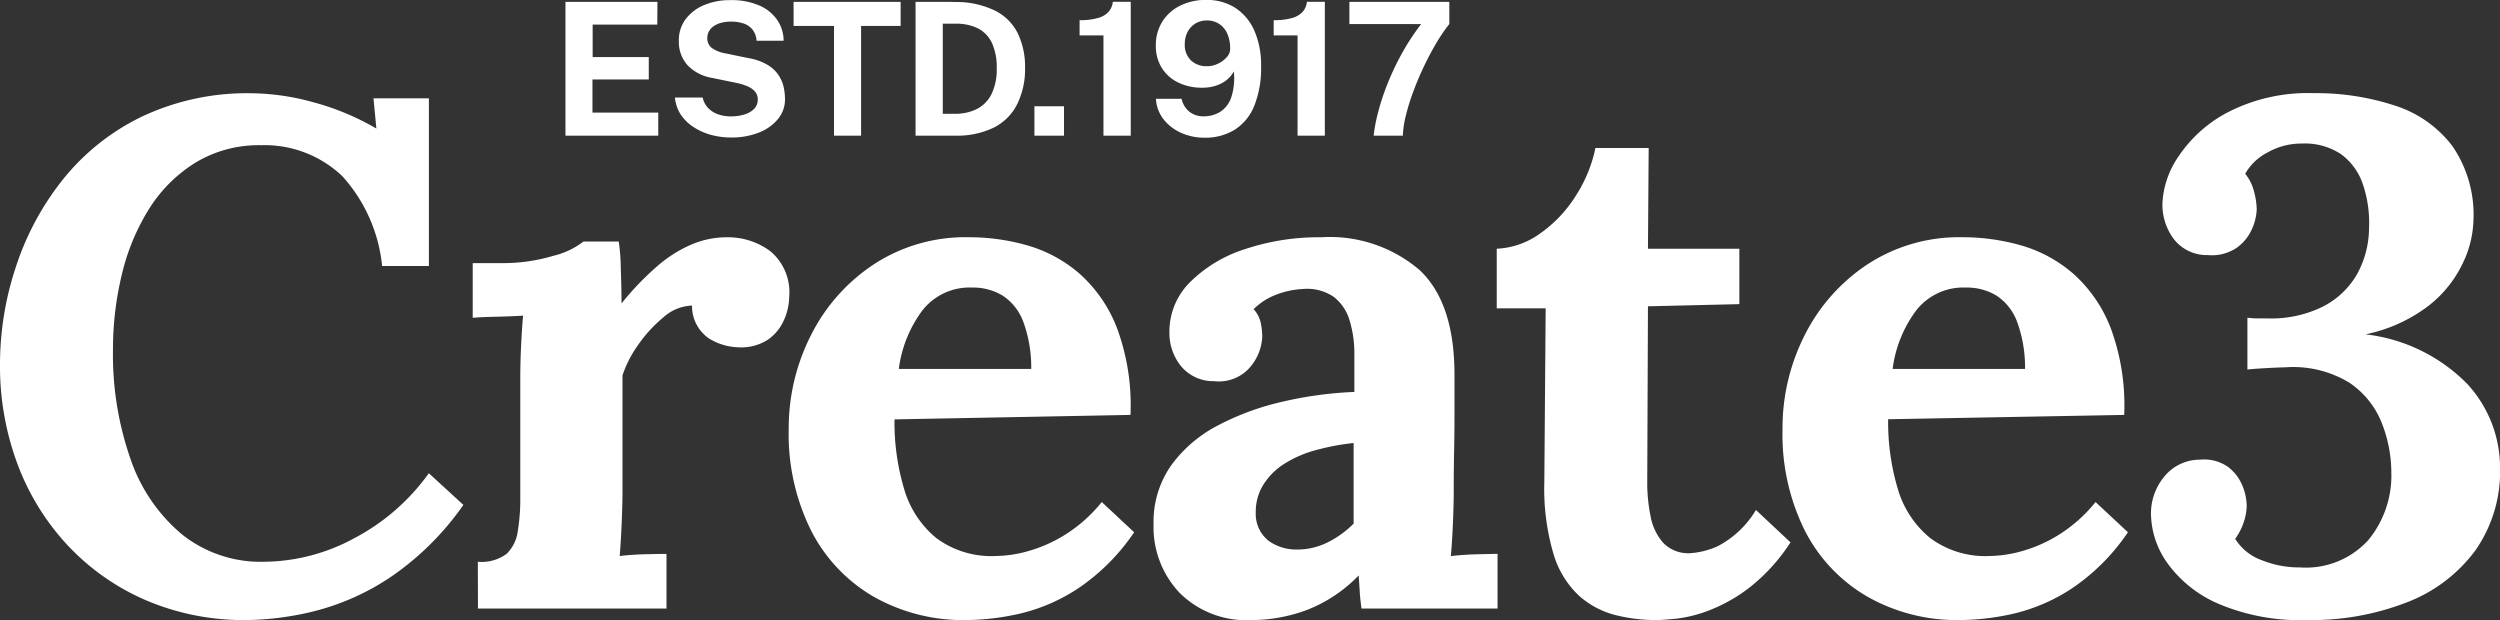
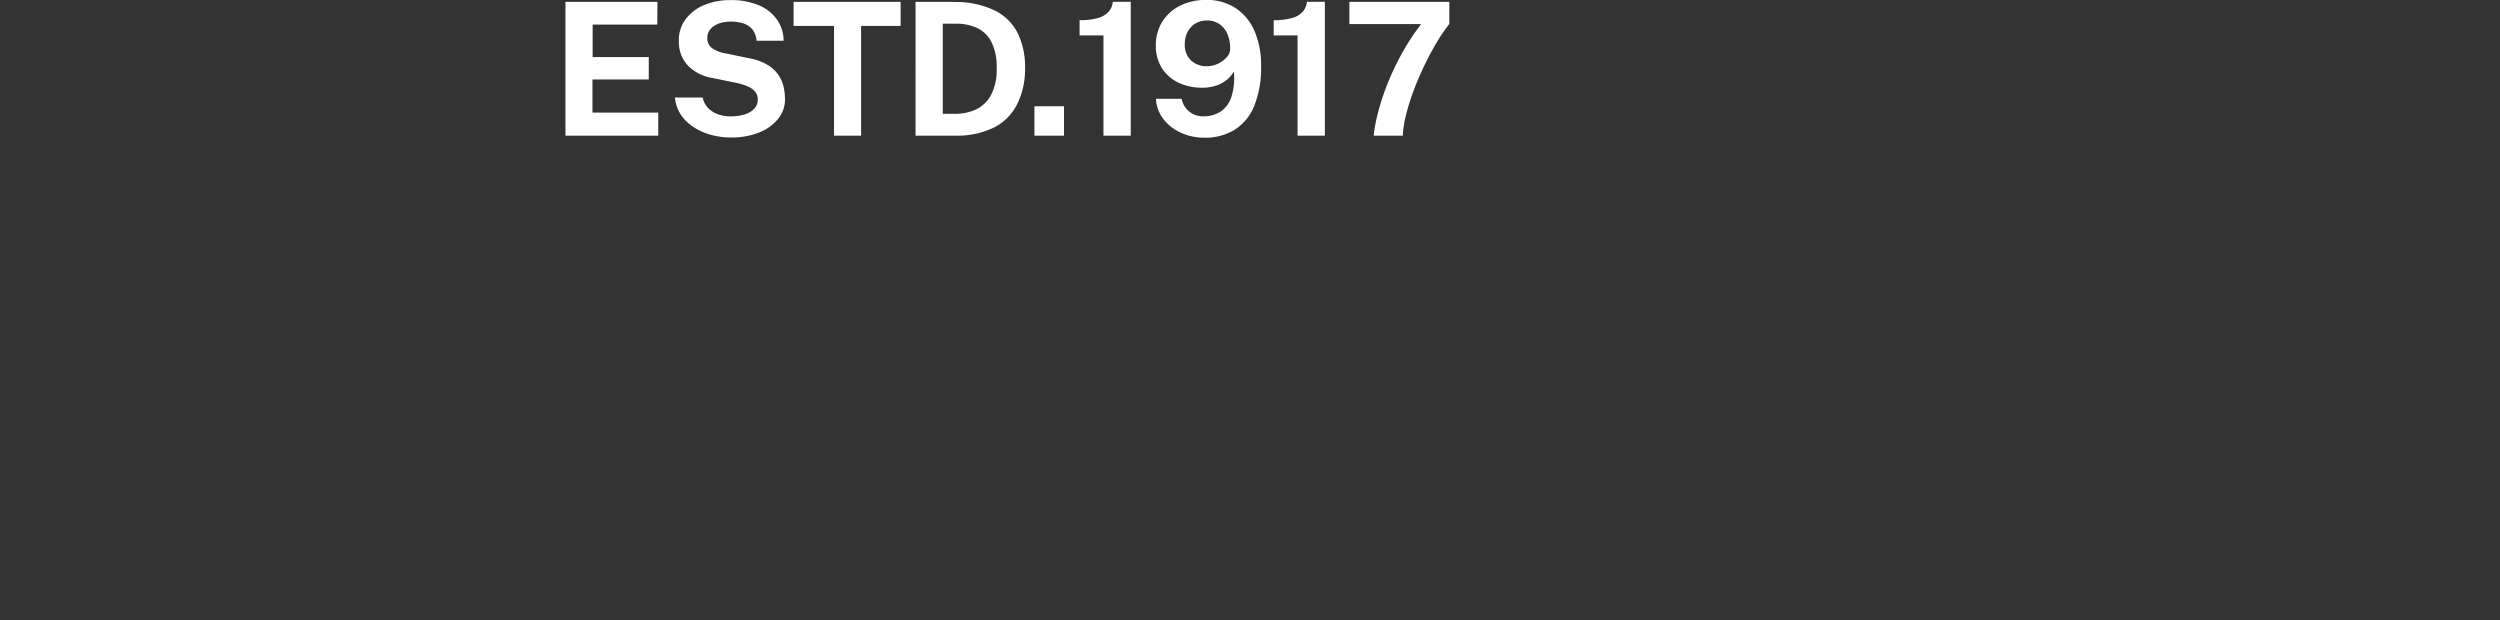
<svg xmlns="http://www.w3.org/2000/svg" width="121.59" height="30.157" viewBox="0 0 121.59 30.157">
  <rect x="0" y="0" width="121.59" height="30.157" fill="#333333" stroke="none" />
  <g id="グループ_213" data-name="グループ 213" transform="translate(-50.225 -42.736)">
-     <path id="パス_112" data-name="パス 112" d="M19.81-16.66a7.637,7.637,0,0,0-1.942-4.375,5.476,5.476,0,0,0-3.938-1.5,5.954,5.954,0,0,0-3.185.84,7.015,7.015,0,0,0-2.258,2.24,10.547,10.547,0,0,0-1.33,3.185A15.381,15.381,0,0,0,6.72-12.6a15.384,15.384,0,0,0,.857,5.338,8.232,8.232,0,0,0,2.5,3.657,6.144,6.144,0,0,0,3.99,1.33,9.339,9.339,0,0,0,4.375-1.138,10.418,10.418,0,0,0,3.64-3.168l1.68,1.54A13.784,13.784,0,0,1,20.16-1.488,11.937,11.937,0,0,1,16.467.14,14.42,14.42,0,0,1,13.23.56,12.121,12.121,0,0,1,8.33-.4a11.392,11.392,0,0,1-3.8-2.66,11.881,11.881,0,0,1-2.45-3.955A13.637,13.637,0,0,1,1.225-11.9,15.062,15.062,0,0,1,2-16.625a13.522,13.522,0,0,1,2.292-4.252A11.1,11.1,0,0,1,8.12-23.923a11.978,11.978,0,0,1,5.355-1.138,11.6,11.6,0,0,1,2.992.438,12.411,12.411,0,0,1,3.063,1.278l-.14-1.47h2.695v8.155ZM24.465-2.275a2.05,2.05,0,0,0,1.4-.385,1.868,1.868,0,0,0,.542-1.1A9.737,9.737,0,0,0,26.53-5.39v-5.88q0-.63.035-1.418t.1-1.557q-.56.035-1.312.052t-1.137.052V-16.8h1.4a8.48,8.48,0,0,0,2.5-.35,3.887,3.887,0,0,0,1.487-.7h1.715a9.813,9.813,0,0,1,.1,1.313q.035.963.035,1.7a13.763,13.763,0,0,1,1.785-1.855,6.341,6.341,0,0,1,1.663-1.033,4.4,4.4,0,0,1,1.662-.332,3.459,3.459,0,0,1,2.135.683,2.6,2.6,0,0,1,.91,2.222,2.823,2.823,0,0,1-.245,1.1,2.284,2.284,0,0,1-.77.962,2.381,2.381,0,0,1-1.435.385,2.885,2.885,0,0,1-1.435-.42,1.9,1.9,0,0,1-.84-1.61,2.2,2.2,0,0,0-1.4.578,6.638,6.638,0,0,0-1.243,1.365A5.6,5.6,0,0,0,31.5-11.34v5.705q0,.49-.035,1.382t-.1,1.7q.56-.07,1.243-.087t1.033-.017V0h-9.17ZM48.23.56A8.83,8.83,0,0,1,43.715-.577,7.8,7.8,0,0,1,40.67-3.8a10.507,10.507,0,0,1-1.085-4.918A9.978,9.978,0,0,1,40.67-13.3a8.913,8.913,0,0,1,3.063-3.447,8.129,8.129,0,0,1,4.6-1.312,10.336,10.336,0,0,1,2.87.4,6.678,6.678,0,0,1,2.537,1.382,6.819,6.819,0,0,1,1.82,2.66,10.815,10.815,0,0,1,.647,4.2L44.73-9.2A11.316,11.316,0,0,0,45.2-5.81,4.819,4.819,0,0,0,46.76-3.43a4.492,4.492,0,0,0,2.9.875A6.094,6.094,0,0,0,51.257-2.8a6.935,6.935,0,0,0,1.82-.822A7.156,7.156,0,0,0,54.81-5.18l1.575,1.47A10.086,10.086,0,0,1,53.69-1,8.782,8.782,0,0,1,50.838.245,12.089,12.089,0,0,1,48.23.56ZM44.94-11.655h6.44a6.426,6.426,0,0,0-.4-2.328,2.589,2.589,0,0,0-1-1.243,2.763,2.763,0,0,0-1.47-.385,2.913,2.913,0,0,0-2.415,1.1A6.038,6.038,0,0,0,44.94-11.655ZM67.445,0q-.07-.49-.088-.822t-.052-.788A7.017,7.017,0,0,1,64.785.07,7.742,7.742,0,0,1,62.09.56a4.589,4.589,0,0,1-3.5-1.33,4.645,4.645,0,0,1-1.26-3.325,4.778,4.778,0,0,1,.858-2.87,6.509,6.509,0,0,1,2.275-1.943,12.924,12.924,0,0,1,3.15-1.155,18.652,18.652,0,0,1,3.483-.472v-1.82A5.552,5.552,0,0,0,66.868-14a2.258,2.258,0,0,0-.77-1.155,2.3,2.3,0,0,0-1.522-.385,4.154,4.154,0,0,0-1.295.28,3.106,3.106,0,0,0-1.085.7,1.42,1.42,0,0,1,.35.683,3.513,3.513,0,0,1,.07.648,2.454,2.454,0,0,1-.56,1.453,2,2,0,0,1-1.785.717,2.034,2.034,0,0,1-1.61-.735,2.554,2.554,0,0,1-.56-1.645,3.386,3.386,0,0,1,1-2.432,6.653,6.653,0,0,1,2.677-1.61,11.353,11.353,0,0,1,3.71-.577,6.714,6.714,0,0,1,4.777,1.593q1.7,1.592,1.7,5.092v2.03q0,.84-.018,1.68t-.018,2.03q0,.49-.035,1.382t-.105,1.7q.6-.07,1.26-.087T74.06-2.66V0ZM67.06-8.05a11.361,11.361,0,0,0-1.855.35,5.511,5.511,0,0,0-1.523.665A3.24,3.24,0,0,0,62.667-6.02,2.48,2.48,0,0,0,62.3-4.69a1.672,1.672,0,0,0,.63,1.4,2.308,2.308,0,0,0,1.365.42A3.319,3.319,0,0,0,65.8-3.22a4.82,4.82,0,0,0,1.26-.91V-8.05ZM81.795.56A8.128,8.128,0,0,1,79.783.315a4.244,4.244,0,0,1-1.75-.928A4.539,4.539,0,0,1,76.79-2.625a11.209,11.209,0,0,1-.455-3.535L76.4-14.6h-2.38v-2.9a3.88,3.88,0,0,0,2.1-.735,6.311,6.311,0,0,0,1.732-1.82A6.794,6.794,0,0,0,78.82-22.4h2.59l-.035,4.9H85.82v2.695l-4.445.105L81.34-6.09A8.1,8.1,0,0,0,81.5-4.5a2.684,2.684,0,0,0,.613,1.3,1.694,1.694,0,0,0,1.33.507,3.866,3.866,0,0,0,1.347-.35,4.73,4.73,0,0,0,1.838-1.75l1.68,1.575a9.028,9.028,0,0,1-1.96,2.17A7.861,7.861,0,0,1,84.4.07a6.57,6.57,0,0,1-1.627.42Q82.075.56,81.795.56Zm14.77,0A8.83,8.83,0,0,1,92.05-.577,7.8,7.8,0,0,1,89-3.8,10.507,10.507,0,0,1,87.92-8.715,9.978,9.978,0,0,1,89-13.3a8.913,8.913,0,0,1,3.063-3.447,8.129,8.129,0,0,1,4.6-1.312,10.336,10.336,0,0,1,2.87.4,6.677,6.677,0,0,1,2.537,1.382,6.819,6.819,0,0,1,1.82,2.66,10.815,10.815,0,0,1,.647,4.2l-11.48.21a11.316,11.316,0,0,0,.472,3.395A4.819,4.819,0,0,0,95.1-3.43a4.492,4.492,0,0,0,2.9.875A6.094,6.094,0,0,0,99.592-2.8a6.935,6.935,0,0,0,1.82-.822,7.156,7.156,0,0,0,1.732-1.558l1.575,1.47A10.086,10.086,0,0,1,102.025-1,8.783,8.783,0,0,1,99.173.245,12.089,12.089,0,0,1,96.565.56Zm-3.29-12.215h6.44a6.426,6.426,0,0,0-.4-2.328,2.589,2.589,0,0,0-1-1.243,2.763,2.763,0,0,0-1.47-.385,2.913,2.913,0,0,0-2.415,1.1A6.038,6.038,0,0,0,93.275-11.655ZM113.435.56a10.175,10.175,0,0,1-4.305-.788A5.946,5.946,0,0,1,106.645-2.2a4.224,4.224,0,0,1-.805-2.38,2.806,2.806,0,0,1,.647-1.838,2.228,2.228,0,0,1,1.733-.822,2.022,2.022,0,0,1,1.365.35,2.182,2.182,0,0,1,.7.91,2.65,2.65,0,0,1,.21.98,2.614,2.614,0,0,1-.14.788,2.889,2.889,0,0,1-.42.822,2.511,2.511,0,0,0,1.277,1.032A4.87,4.87,0,0,0,113.085-2a4.1,4.1,0,0,0,3.325-1.33,4.933,4.933,0,0,0,1.12-3.29,6.623,6.623,0,0,0-.455-2.38,4.24,4.24,0,0,0-1.575-1.977,5.255,5.255,0,0,0-3.15-.753q-.245,0-.875.035t-.945.07v-2.52a4.246,4.246,0,0,0,.525.035h.49a5.665,5.665,0,0,0,2.625-.56,4.012,4.012,0,0,0,1.662-1.54,4.652,4.652,0,0,0,.613-2.275,5.865,5.865,0,0,0-.3-2.153,3,3,0,0,0-1.05-1.452,3.159,3.159,0,0,0-1.908-.525,3.308,3.308,0,0,0-1.715.455,2.593,2.593,0,0,0-1.05,1.015,2.206,2.206,0,0,1,.438.892,3.679,3.679,0,0,1,.123.822,2.537,2.537,0,0,1-.228.963,2.2,2.2,0,0,1-.753.927,2.163,2.163,0,0,1-1.4.35,2.029,2.029,0,0,1-1.645-.77,2.8,2.8,0,0,1-.56-1.75,4.379,4.379,0,0,1,.805-2.31,6.485,6.485,0,0,1,2.45-2.153,8.506,8.506,0,0,1,4.1-.892,12.29,12.29,0,0,1,3.938.6,5.679,5.679,0,0,1,2.8,1.96,5.886,5.886,0,0,1,1.033,3.64,5.1,5.1,0,0,1-.507,2.047,5.736,5.736,0,0,1-1.662,2.083,7.54,7.54,0,0,1-3.08,1.4,8.258,8.258,0,0,1,4.952,2.415,6.015,6.015,0,0,1,1.592,4.06,6.693,6.693,0,0,1-1.207,4.042A7.449,7.449,0,0,1,118.283-.3,12.832,12.832,0,0,1,113.435.56Z" transform="translate(49 72.333)" fill="#fff" />
    <path id="パス_111" data-name="パス 111" d="M.727,0V-6.507H5.2L5.192-5.4H2.049V-3.82H4.779v1.087H2.04V-1.12l3.2,0V0ZM8.776.09A3.726,3.726,0,0,1,7.83-.031,2.967,2.967,0,0,1,6.984-.4,2.153,2.153,0,0,1,6.351-1a1.821,1.821,0,0,1-.3-.855H7.4a1.049,1.049,0,0,0,.255.5,1.218,1.218,0,0,0,.477.311,1.818,1.818,0,0,0,.638.107,2.27,2.27,0,0,0,.658-.09A1.1,1.1,0,0,0,9.9-1.3a.625.625,0,0,0,.179-.458.575.575,0,0,0-.145-.4,1.048,1.048,0,0,0-.393-.258,3.238,3.238,0,0,0-.562-.163l-1.128-.23A2.136,2.136,0,0,1,6.688-3.4a1.685,1.685,0,0,1-.446-1.2,1.7,1.7,0,0,1,.326-1.059,2.135,2.135,0,0,1,.9-.69,3.229,3.229,0,0,1,1.277-.242,3.39,3.39,0,0,1,1.414.263,2.027,2.027,0,0,1,.873.711,1.814,1.814,0,0,1,.306,1H10.021a.986.986,0,0,0-.2-.546.947.947,0,0,0-.439-.294,1.93,1.93,0,0,0-.611-.089,1.783,1.783,0,0,0-.475.059,1.161,1.161,0,0,0-.361.164.745.745,0,0,0-.23.251.662.662,0,0,0-.08.324.6.6,0,0,0,.187.458A1.568,1.568,0,0,0,8.517-4l1.113.23a2.687,2.687,0,0,1,.951.343,1.677,1.677,0,0,1,.532.519,1.74,1.74,0,0,1,.235.588,2.978,2.978,0,0,1,.057.552,1.491,1.491,0,0,1-.331.945,2.224,2.224,0,0,1-.921.666A3.571,3.571,0,0,1,8.776.09Zm3.046-5.426V-6.507h5.206v1.171H15.105V0H13.788V-5.336Zm5.932-1.171h.814q.309,0,.616,0T19.7-6.5a4.338,4.338,0,0,1,1.93.425,2.474,2.474,0,0,1,1.1,1.106,3.769,3.769,0,0,1,.35,1.683A3.858,3.858,0,0,1,22.7-1.536,2.561,2.561,0,0,1,21.578-.4a4.1,4.1,0,0,1-1.924.4h-1.9Zm1.324,1.062v4.383h.6A2.341,2.341,0,0,0,20.7-1.278a1.628,1.628,0,0,0,.73-.706A2.686,2.686,0,0,0,21.7-3.292a2.723,2.723,0,0,0-.242-1.236,1.518,1.518,0,0,0-.692-.7A2.391,2.391,0,0,0,19.7-5.445ZM23.535,0V-1.429h1.439V0Zm3.358,0V-4.875H25.732v-.741a3.123,3.123,0,0,0,.9-.107,1.082,1.082,0,0,0,.516-.307.863.863,0,0,0,.2-.478h.872V0ZM31.81.1a2.75,2.75,0,0,1-1.133-.234,2.229,2.229,0,0,1-.86-.659,1.753,1.753,0,0,1-.371-1h1.248a1.086,1.086,0,0,0,.362.615,1.046,1.046,0,0,0,.7.238,1.512,1.512,0,0,0,.82-.221,1.346,1.346,0,0,0,.532-.7,3.07,3.07,0,0,0,.125-1.263,1.331,1.331,0,0,1-.35.418,1.658,1.658,0,0,1-.519.275,2.1,2.1,0,0,1-.66.1,2.628,2.628,0,0,1-1.174-.251,1.928,1.928,0,0,1-.8-.712,2.01,2.01,0,0,1-.29-1.093,2.14,2.14,0,0,1,.305-1.14,2.118,2.118,0,0,1,.855-.783A2.761,2.761,0,0,1,31.886-6.6a2.547,2.547,0,0,1,1.431.394,2.525,2.525,0,0,1,.921,1.115,4.152,4.152,0,0,1,.321,1.7,4.951,4.951,0,0,1-.331,1.939,2.46,2.46,0,0,1-.946,1.161A2.715,2.715,0,0,1,31.81.1Zm.117-3.476a1.221,1.221,0,0,0,.536-.124,1.316,1.316,0,0,0,.425-.315.59.59,0,0,0,.167-.39,1.791,1.791,0,0,0-.138-.752,1.087,1.087,0,0,0-.4-.479,1.062,1.062,0,0,0-.593-.166,1.054,1.054,0,0,0-.551.145,1.034,1.034,0,0,0-.384.405,1.245,1.245,0,0,0-.141.6,1.038,1.038,0,0,0,.3.791A1.083,1.083,0,0,0,31.926-3.377ZM36.333,0V-4.875H35.172v-.741a3.123,3.123,0,0,0,.9-.107,1.082,1.082,0,0,0,.516-.307.863.863,0,0,0,.2-.478h.872V0Zm2.521-6.507h4.86v1.078a7.891,7.891,0,0,0-.623.911q-.313.527-.6,1.126t-.515,1.21a10.626,10.626,0,0,0-.368,1.173A4.928,4.928,0,0,0,41.453,0H40.036a7.2,7.2,0,0,1,.18-1,11.5,11.5,0,0,1,.421-1.341,12.955,12.955,0,0,1,.7-1.527,11.324,11.324,0,0,1,1.008-1.559H38.854Z" transform="translate(77 49.333)" fill="#fff" />
  </g>
</svg>